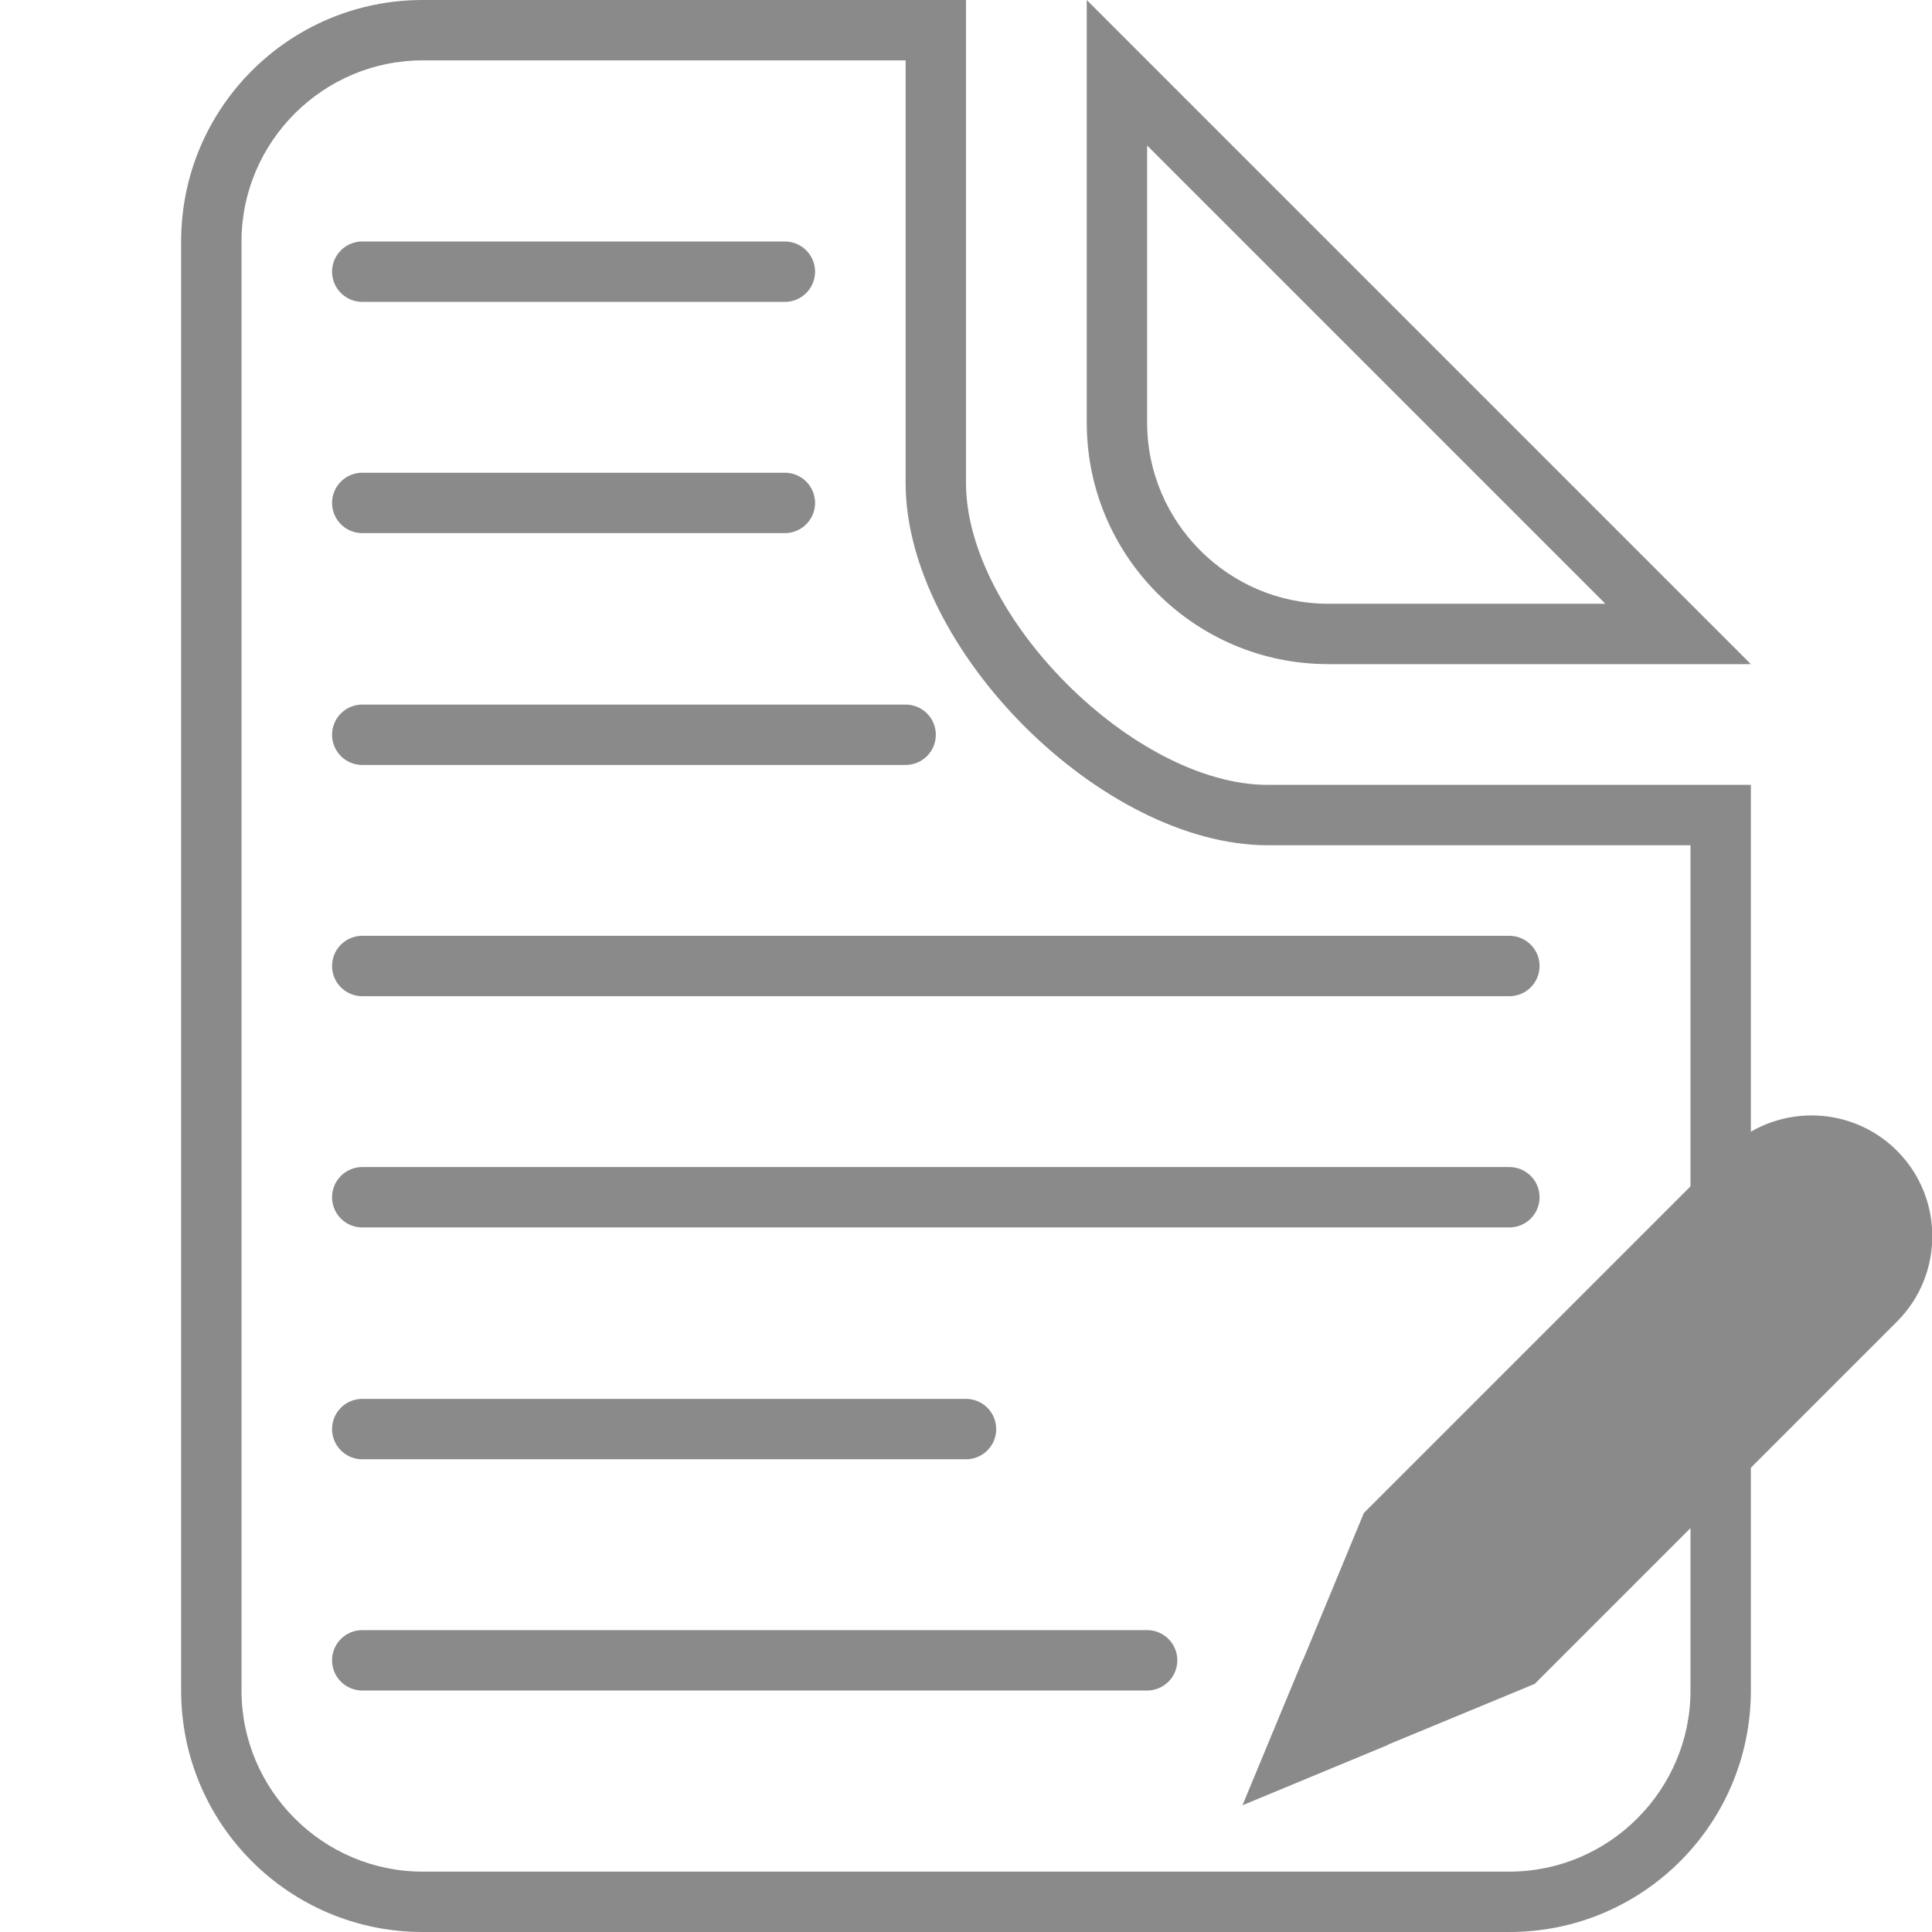
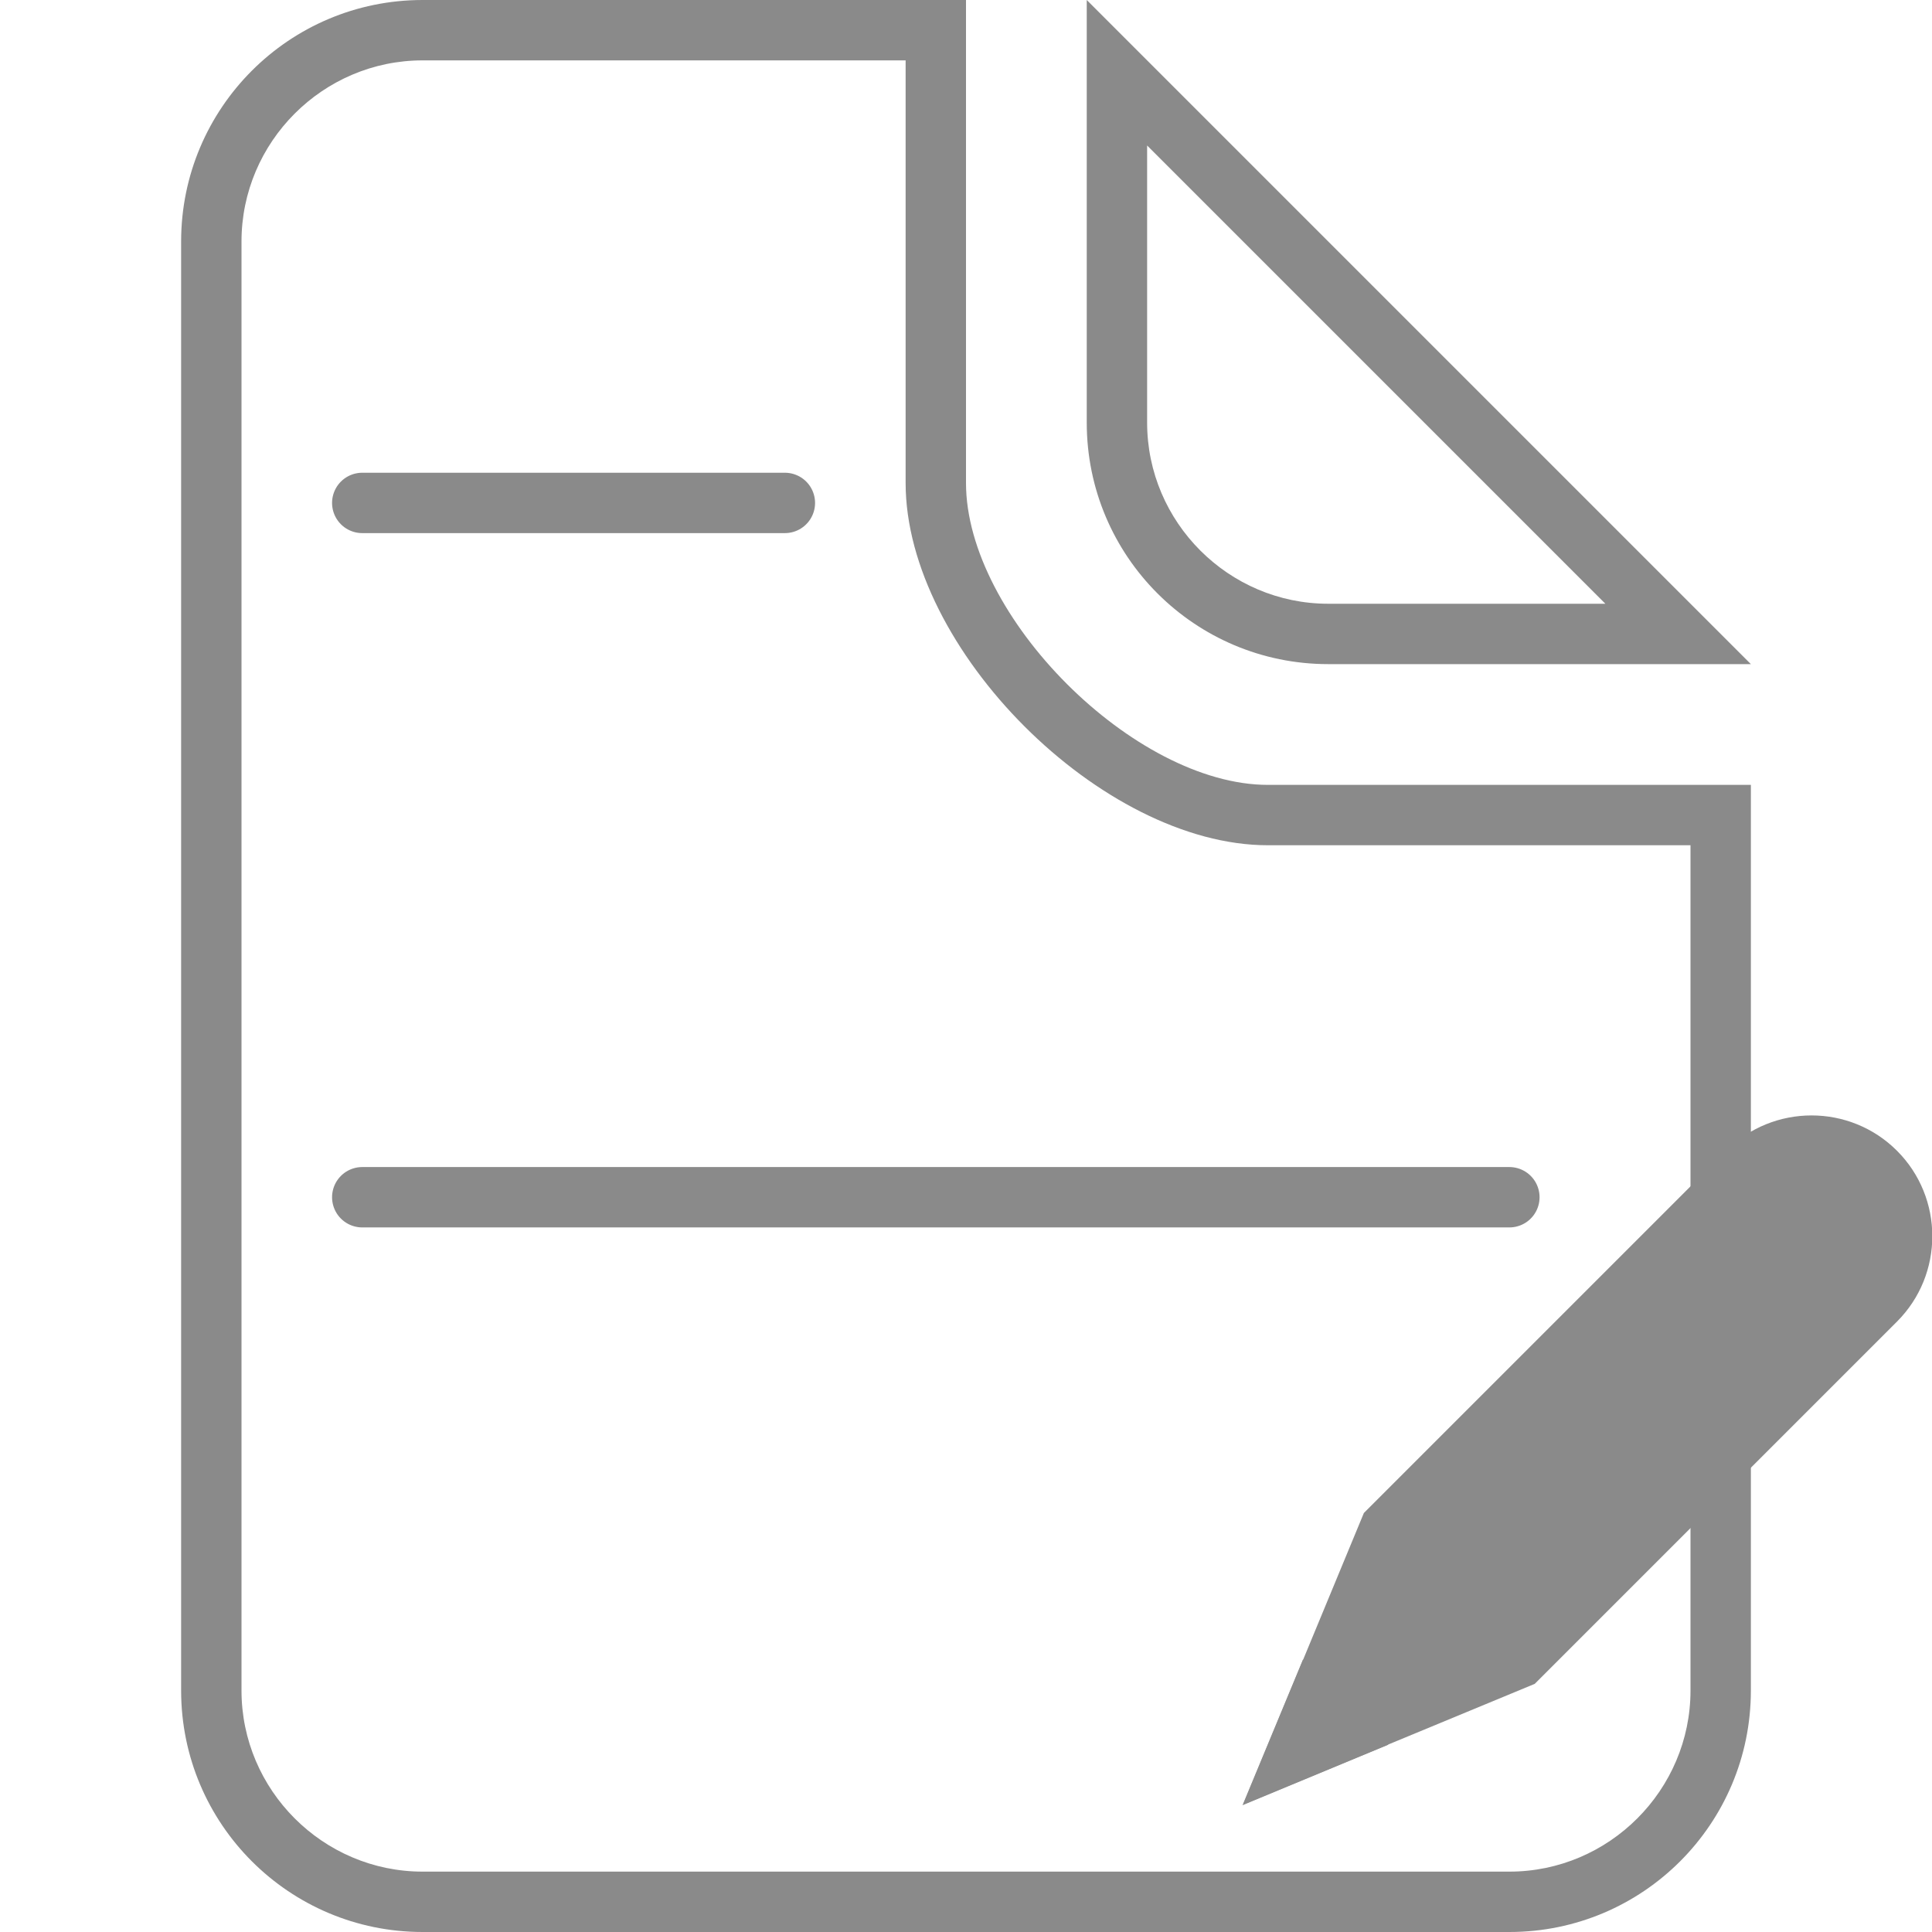
<svg xmlns="http://www.w3.org/2000/svg" enable-background="new 0 0 32 32" viewBox="0 0 32 32">
  <path d="m15 1v7c0 2.75 3.25 6 6 6h7v14c0 1.65-1.35 3-3 3h-18c-1.65 0-3-1.35-3-3v-24c0-1.65 1.35-3 3-3zm1-1h-9c-2.21 0-4 1.79-4 4v24c0 2.21 1.79 4 4 4h18c2.21 0 4-1.79 4-4v-15h-8c-2.21 0-5-2.79-5-5z" fill="#8a8a8a" />
  <path d="m19 2.41 7.59 7.59h-4.59c-1.65 0-3-1.35-3-3zm-1-2.41v7c0 2.21 1.79 4 4 4h7z" fill="#8a8a8a" />
  <g fill="none" stroke="#8a8a8a" stroke-linecap="round" stroke-linejoin="round" stroke-miterlimit="10">
-     <path d="m6 4.5h7" />
    <path d="m6 8.33h7" />
-     <path d="m6 12.17h9" />
    <path d="m6 19.83h19" />
-     <path d="m6 16h19" />
-     <path d="m6 23.67h10" />
-     <path d="m6 27.5h13" />
  </g>
  <g fill="#8a8a8a">
-     <path d="m20.59 29.89 2-4.83 6-6c.78-.78 2.05-.78 2.83 0s.78 2.05 0 2.83l-6 6z" />
+     <path d="m20.59 29.89 2-4.83 6-6c.78-.78 2.05-.78 2.83 0s.78 2.05 0 2.83l-6 6" />
    <path d="m21.58 27.49-1 2.41 2.41-1c-.04-.76-.65-1.37-1.41-1.41z" />
  </g>
</svg>